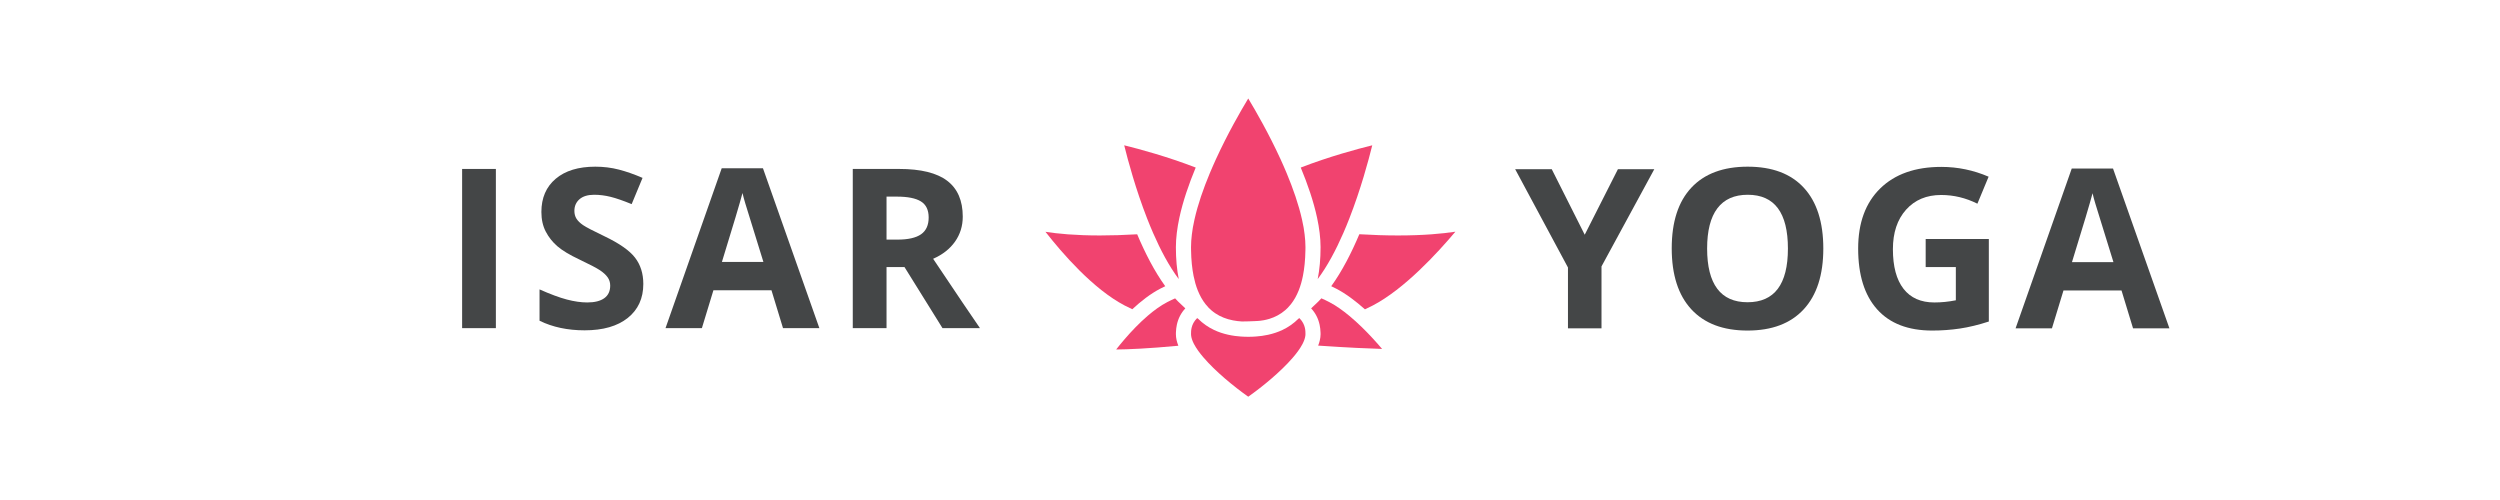
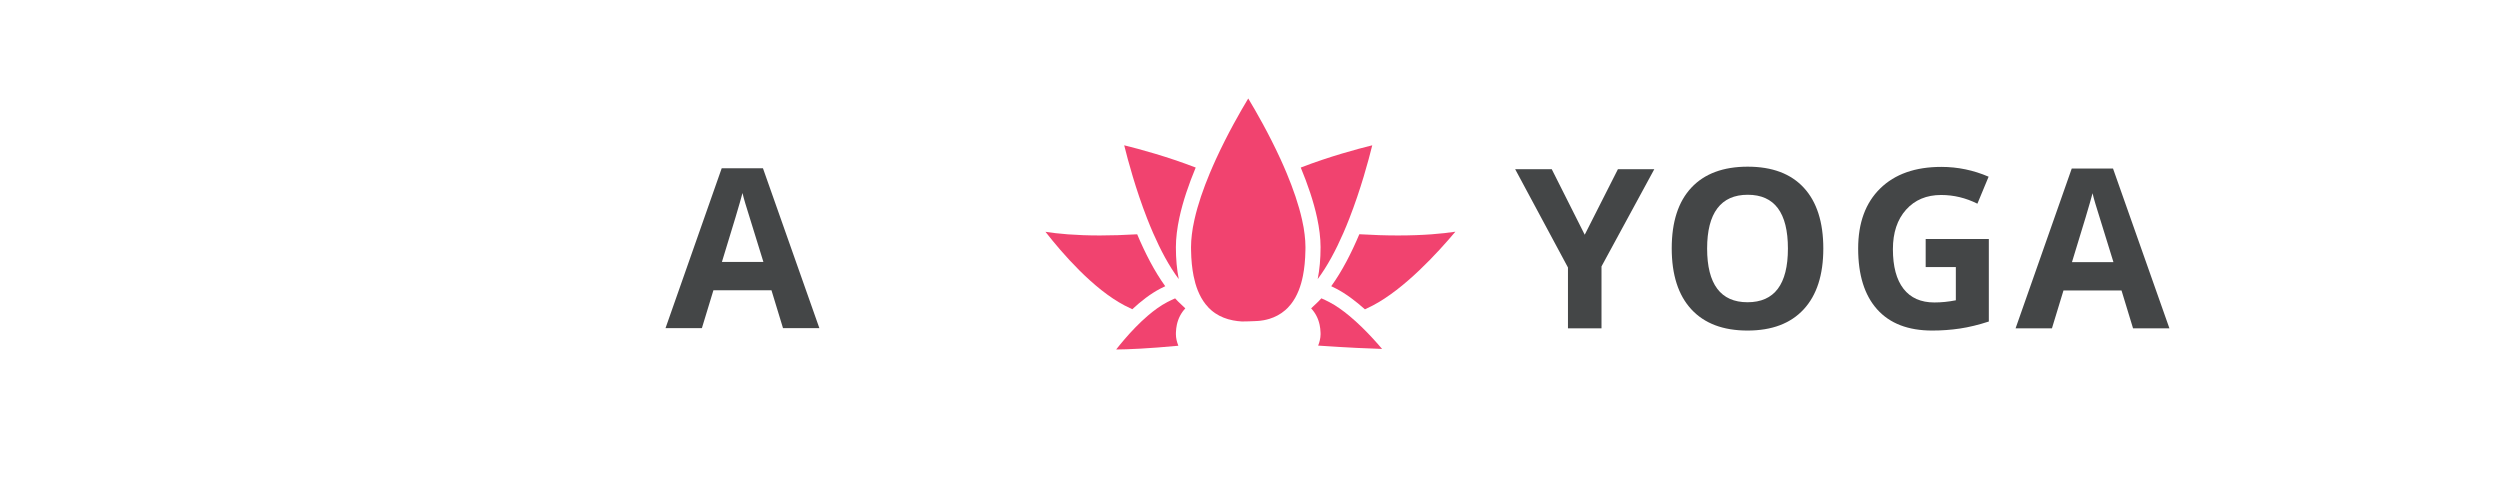
<svg xmlns="http://www.w3.org/2000/svg" width="330" height="66" viewBox="0 0 330 66" fill="none">
  <path d="M149.463 40.818C150.602 39.76 151.861 38.778 153.152 38.105C153.367 37.993 153.589 37.885 153.812 37.78C152.382 35.806 151.145 33.386 150.107 30.926C148.381 31.029 146.736 31.081 145.197 31.081C141.94 31.081 139.596 30.851 138 30.597C140.176 33.385 144.286 38.151 148.46 40.328C148.784 40.496 149.122 40.659 149.463 40.818Z" fill="#F1436F" />
  <path d="M184.536 31.081C182.924 31.081 181.213 31.026 179.432 30.919C178.393 33.381 177.154 35.804 175.723 37.779C175.952 37.887 176.179 37.998 176.399 38.113C177.692 38.787 178.985 39.772 180.171 40.832C180.522 40.667 180.869 40.501 181.203 40.328C185.385 38.146 189.759 33.382 192.11 30.584C190.419 30.842 187.935 31.081 184.536 31.081Z" fill="#F1436F" />
  <path d="M155.346 42.859C155.527 42.026 155.9 41.309 156.464 40.703C156.151 40.422 155.837 40.127 155.522 39.812C155.385 39.674 155.25 39.531 155.115 39.385C154.757 39.541 154.408 39.706 154.074 39.881C153.201 40.336 152.33 40.969 151.504 41.678C151.222 41.92 150.945 42.169 150.674 42.425C150.409 42.676 150.151 42.933 149.899 43.188C148.875 44.239 147.982 45.306 147.332 46.133C148.918 46.12 151.54 46.014 155.543 45.638C155.445 45.387 155.364 45.137 155.309 44.892C155.25 44.623 155.218 44.358 155.218 44.1C155.218 44.018 155.221 43.937 155.224 43.855C155.237 43.507 155.278 43.176 155.346 42.859Z" fill="#F1436F" />
  <path d="M179.769 43.188C179.507 42.934 179.24 42.683 178.966 42.434C178.687 42.181 178.402 41.934 178.115 41.695C177.253 40.981 176.359 40.341 175.477 39.882C175.139 39.705 174.786 39.538 174.422 39.38C174.287 39.528 174.15 39.673 174.011 39.812C173.696 40.128 173.382 40.423 173.07 40.704C173.641 41.316 174.015 42.044 174.193 42.89C174.26 43.205 174.299 43.538 174.31 43.885C174.313 43.956 174.317 44.028 174.317 44.101C174.317 44.369 174.28 44.644 174.216 44.924C174.163 45.154 174.089 45.386 173.996 45.62C178.018 45.894 180.755 46.01 182.436 46.059C181.74 45.238 180.813 44.205 179.769 43.188Z" fill="#F1436F" />
-   <path d="M171.511 41.986C171.466 42.019 171.422 42.051 171.377 42.084C170.77 42.691 170.069 43.183 169.275 43.559C168.697 43.83 168.07 44.041 167.393 44.19C167.13 44.247 166.858 44.297 166.578 44.336C166.325 44.37 166.065 44.399 165.798 44.418C165.731 44.422 165.663 44.427 165.595 44.43C165.507 44.436 165.418 44.442 165.328 44.446C165.144 44.452 164.958 44.458 164.768 44.458C164.593 44.458 164.421 44.452 164.251 44.446C164.195 44.443 164.14 44.442 164.085 44.439C163.971 44.433 163.861 44.427 163.75 44.418C163.505 44.401 163.264 44.377 163.029 44.346C162.714 44.304 162.408 44.25 162.111 44.182C161.444 44.035 160.825 43.825 160.254 43.555C159.463 43.18 158.763 42.689 158.158 42.084C158.115 42.051 158.07 42.019 158.026 41.986C157.591 42.412 157.389 42.861 157.296 43.254C157.215 43.594 157.215 43.892 157.215 44.098C157.215 44.15 157.22 44.203 157.224 44.257C157.254 44.578 157.37 44.934 157.558 45.313C157.572 45.344 157.588 45.373 157.603 45.404C157.756 45.698 157.949 46.005 158.177 46.323C158.376 46.599 158.601 46.882 158.847 47.169C160.418 49.01 162.837 51.004 164.768 52.365C166.669 51.023 169.042 49.071 170.615 47.252C170.879 46.949 171.119 46.65 171.332 46.357C171.563 46.038 171.762 45.729 171.918 45.431C171.936 45.397 171.953 45.365 171.968 45.331C172.158 44.953 172.278 44.599 172.311 44.277C172.317 44.216 172.321 44.156 172.321 44.098C172.321 43.896 172.321 43.606 172.245 43.274C172.154 42.876 171.953 42.419 171.511 41.986Z" fill="#F1436F" />
  <path d="M151.809 29.809C151.943 30.134 152.08 30.457 152.221 30.78C153.191 33.003 154.32 35.135 155.598 36.842C155.346 35.589 155.217 34.186 155.217 32.628C155.217 32.018 155.261 31.384 155.339 30.735C155.378 30.411 155.426 30.081 155.483 29.748C155.539 29.421 155.602 29.091 155.674 28.757C156.141 26.578 156.927 24.299 157.833 22.117C154.08 20.667 150.397 19.673 148.395 19.179C148.898 21.22 149.924 25.01 151.419 28.838C151.546 29.162 151.676 29.485 151.809 29.809Z" fill="#F1436F" />
  <path d="M174.05 29.758C174.107 30.089 174.155 30.419 174.194 30.744C174.271 31.389 174.315 32.019 174.315 32.628C174.315 34.187 174.186 35.589 173.934 36.842C175.214 35.134 176.345 32.997 177.315 30.773C177.456 30.45 177.593 30.125 177.728 29.799C177.861 29.476 177.991 29.152 178.117 28.829C179.612 25.003 180.635 21.218 181.138 19.179C179.135 19.673 175.451 20.668 171.699 22.117C172.606 24.301 173.393 26.584 173.86 28.765C173.931 29.099 173.995 29.43 174.05 29.758Z" fill="#F1436F" />
  <path d="M172.091 30.113C172.084 30.071 172.076 30.029 172.069 29.985C172.012 29.66 171.945 29.33 171.87 28.999C171.426 27.007 170.693 24.904 169.846 22.874C169.717 22.565 169.586 22.259 169.453 21.955C169.317 21.647 169.182 21.341 169.043 21.039C167.491 17.65 165.765 14.651 164.768 13C163.771 14.651 162.044 17.65 160.493 21.038C160.354 21.341 160.218 21.647 160.084 21.955C159.95 22.259 159.819 22.565 159.69 22.872C158.845 24.896 158.115 26.992 157.671 28.977C157.596 29.309 157.529 29.639 157.471 29.964C157.462 30.014 157.453 30.064 157.445 30.114C157.397 30.395 157.359 30.669 157.326 30.944C157.255 31.522 157.215 32.087 157.215 32.629C157.215 32.769 157.219 32.901 157.221 33.036C157.241 34.331 157.358 35.453 157.552 36.42C157.622 36.764 157.7 37.092 157.787 37.399C157.884 37.736 157.992 38.049 158.109 38.344C158.249 38.691 158.401 39.008 158.566 39.302C158.741 39.614 158.929 39.893 159.129 40.147C159.264 40.321 159.405 40.483 159.55 40.632C159.658 40.741 159.768 40.844 159.88 40.941C160.562 41.534 161.324 41.905 162.104 42.132C162.321 42.194 162.538 42.246 162.756 42.289C162.95 42.327 163.144 42.357 163.337 42.38C163.536 42.405 163.735 42.423 163.931 42.435C164.112 42.448 165.497 42.397 165.679 42.385C165.898 42.368 166.119 42.371 166.34 42.34C166.512 42.315 166.683 42.297 166.855 42.262C167.096 42.212 167.336 42.157 167.575 42.083C168.306 41.854 169.015 41.494 169.656 40.938C169.768 40.841 169.878 40.739 169.984 40.63C170.131 40.481 170.271 40.32 170.407 40.147C170.606 39.892 170.795 39.613 170.97 39.301C171.135 39.007 171.289 38.688 171.428 38.341C171.545 38.046 171.653 37.731 171.75 37.394C171.838 37.089 171.914 36.762 171.984 36.421C172.178 35.453 172.294 34.331 172.315 33.036C172.317 32.901 172.321 32.769 172.321 32.629C172.321 32.094 172.282 31.537 172.212 30.964C172.178 30.684 172.139 30.401 172.091 30.113Z" fill="#F1436F" />
-   <path d="M61 43.315V22.301H65.455V43.315H61Z" fill="#444647" />
-   <path d="M84.917 37.481C84.917 39.378 84.234 40.872 82.868 41.965C81.503 43.057 79.604 43.603 77.17 43.603C74.927 43.603 72.944 43.182 71.219 42.338V38.199C72.637 38.831 73.837 39.277 74.82 39.536C75.802 39.794 76.7 39.924 77.515 39.924C78.492 39.924 79.242 39.737 79.764 39.363C80.286 38.989 80.547 38.434 80.547 37.697C80.547 37.284 80.433 36.917 80.203 36.597C79.972 36.275 79.635 35.966 79.189 35.67C78.743 35.373 77.835 34.898 76.465 34.247C75.181 33.643 74.219 33.063 73.576 32.507C72.934 31.952 72.421 31.305 72.038 30.567C71.655 29.829 71.463 28.966 71.463 27.98C71.463 26.121 72.094 24.66 73.354 23.596C74.613 22.533 76.355 22.001 78.579 22.001C79.671 22.001 80.713 22.13 81.704 22.389C82.696 22.648 83.733 23.011 84.816 23.481L83.379 26.945C82.258 26.485 81.331 26.164 80.598 25.982C79.865 25.8 79.144 25.709 78.434 25.709C77.591 25.709 76.945 25.905 76.494 26.298C76.044 26.691 75.819 27.204 75.819 27.835C75.819 28.229 75.909 28.572 76.092 28.863C76.274 29.156 76.564 29.438 76.961 29.712C77.359 29.985 78.3 30.476 79.786 31.185C81.75 32.124 83.096 33.066 83.824 34.009C84.552 34.953 84.917 36.111 84.917 37.481Z" fill="#444647" />
  <path d="M100.769 34.576C99.361 30.044 98.567 27.481 98.39 26.886C98.213 26.292 98.086 25.823 98.009 25.478C97.693 26.704 96.787 29.737 95.293 34.576H100.769ZM103.357 43.315L101.833 38.312H94.172L92.649 43.315H87.848L95.264 22.215H100.712L108.157 43.315H103.357Z" fill="#444647" />
-   <path d="M117.022 31.629H118.459C119.868 31.629 120.907 31.395 121.578 30.925C122.249 30.456 122.584 29.718 122.584 28.712C122.584 27.715 122.241 27.007 121.557 26.585C120.872 26.163 119.811 25.953 118.374 25.953H117.022V31.629ZM117.022 35.252V43.315H112.566V22.301H118.69C121.544 22.301 123.658 22.821 125.028 23.861C126.399 24.901 127.084 26.479 127.084 28.597C127.084 29.833 126.743 30.932 126.062 31.895C125.382 32.859 124.419 33.612 123.174 34.16C126.337 38.883 128.396 41.935 129.355 43.315H124.409L119.393 35.252H117.022Z" fill="#444647" />
  <path d="M209.184 30.984L213.567 22.33H218.369L211.398 35.166V43.344H206.971V35.309L200 22.33H204.829L209.184 30.984Z" fill="#444647" />
  <path d="M225.34 32.81C225.34 35.158 225.786 36.926 226.677 38.114C227.568 39.301 228.899 39.896 230.672 39.896C234.226 39.896 236.005 37.534 236.005 32.81C236.005 28.077 234.237 25.709 230.701 25.709C228.928 25.709 227.592 26.306 226.691 27.499C225.79 28.692 225.34 30.462 225.34 32.81ZM240.677 32.81C240.677 36.288 239.814 38.962 238.089 40.83C236.364 42.699 233.892 43.633 230.672 43.633C227.453 43.633 224.981 42.699 223.256 40.83C221.532 38.962 220.668 36.279 220.668 32.781C220.668 29.284 221.533 26.612 223.263 24.768C224.993 22.923 227.472 22.001 230.701 22.001C233.93 22.001 236.4 22.93 238.111 24.79C239.821 26.649 240.677 29.322 240.677 32.81Z" fill="#444647" />
  <path d="M254.189 31.545H262.526V42.44C261.174 42.881 259.902 43.189 258.709 43.367C257.517 43.544 256.296 43.633 255.052 43.633C251.879 43.633 249.458 42.702 247.785 40.837C246.113 38.973 245.277 36.298 245.277 32.81C245.277 29.418 246.248 26.773 248.188 24.876C250.128 22.978 252.819 22.03 256.259 22.03C258.414 22.03 260.495 22.461 262.497 23.324L261.016 26.888C259.483 26.121 257.888 25.738 256.23 25.738C254.304 25.738 252.76 26.385 251.601 27.679C250.442 28.972 249.863 30.711 249.863 32.896C249.863 35.176 250.33 36.918 251.264 38.121C252.198 39.324 253.557 39.925 255.338 39.925C256.268 39.925 257.212 39.829 258.171 39.638V35.253H254.189V31.545Z" fill="#444647" />
  <path d="M278.976 34.605C277.568 30.073 276.775 27.511 276.597 26.916C276.419 26.321 276.293 25.853 276.217 25.507C275.9 26.734 274.994 29.766 273.499 34.605H278.976ZM281.563 43.344L280.04 38.342H272.379L270.855 43.344H266.055L273.471 22.245H278.918L286.365 43.344H281.563Z" fill="#444647" />
</svg>